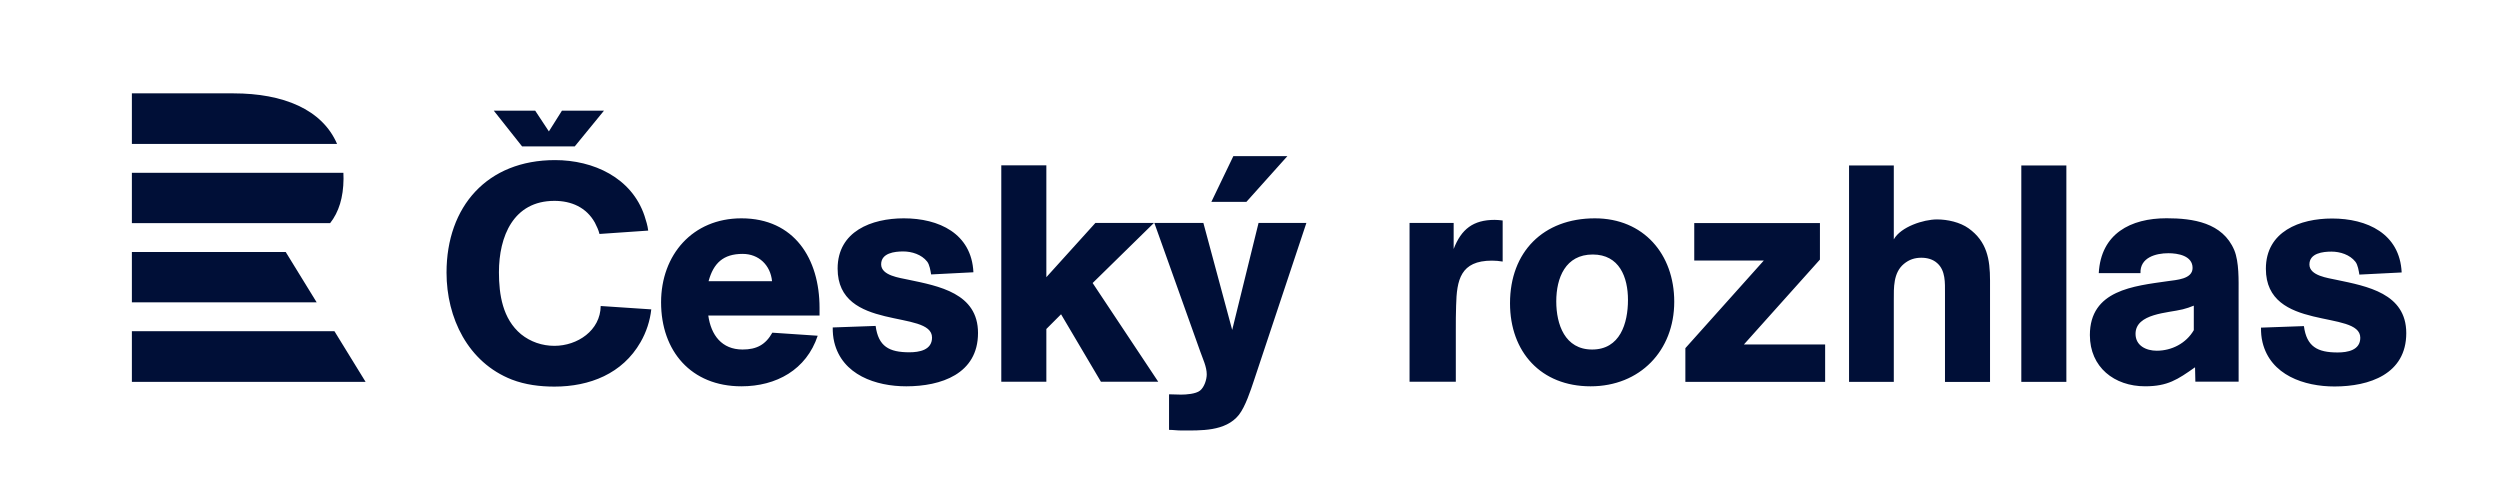
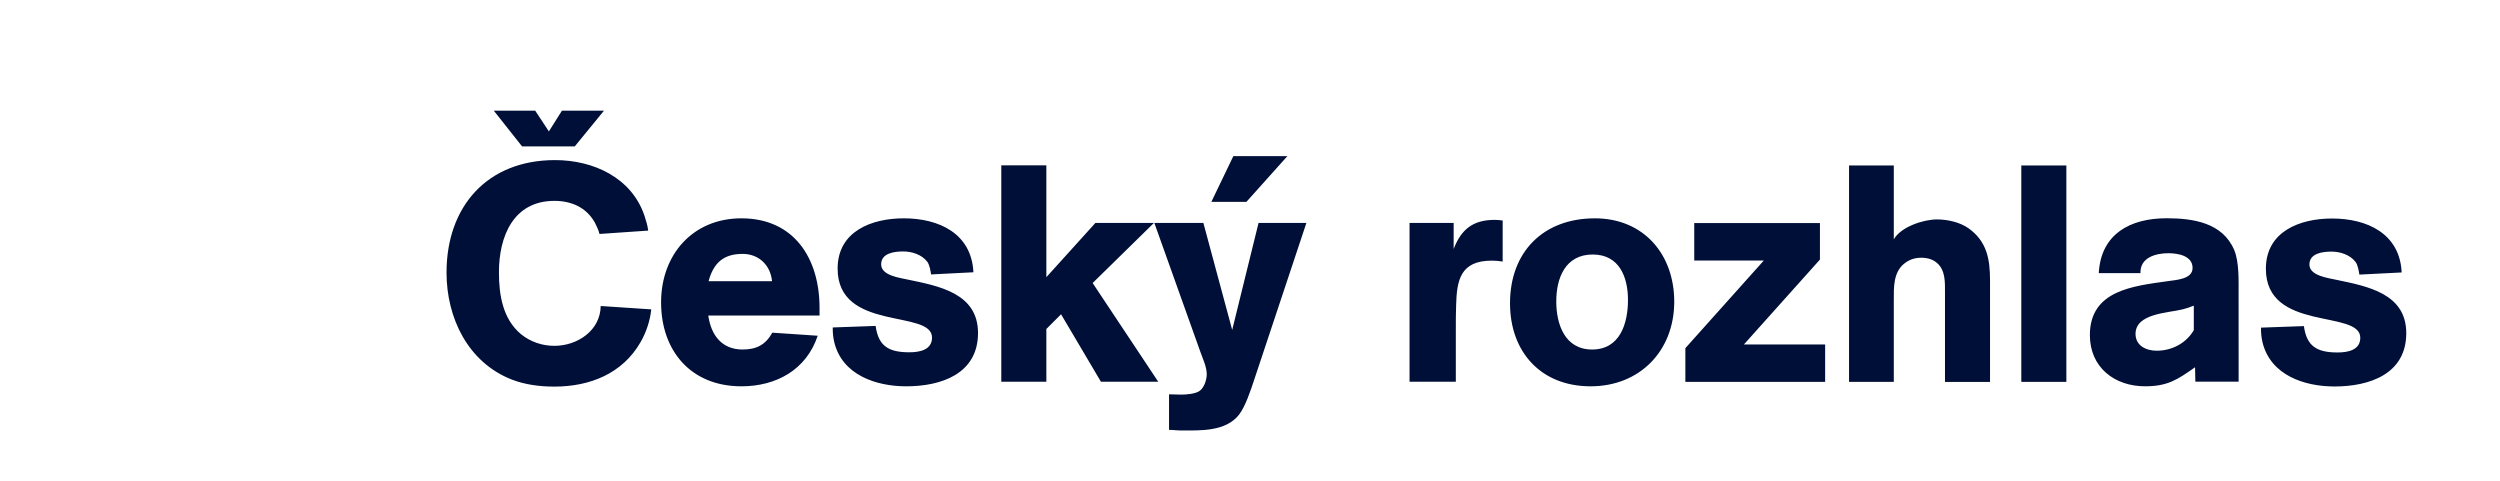
<svg xmlns="http://www.w3.org/2000/svg" version="1.1" id="Vrstva_1" x="0px" y="0px" width="368.504px" height="70.866px" viewBox="0 0 368.504 70.866" enable-background="new 0 0 368.504 70.866" xml:space="preserve">
-   <path fill="#000F37" d="M34.43,13.762H19.439v7.453h30.245C47.499,16.123,41.744,13.762,34.43,13.762 M48.659,32.895h-29.22v-7.428  h31.178c0.015,0.291,0.023,0.585,0.02,0.886C50.611,29.117,49.95,31.249,48.659,32.895 M19.439,37.147v7.416h27.237l-4.56-7.416  H19.439z M19.439,48.815h29.854l4.593,7.468H19.439V48.815z" />
  <path fill="#000F37" d="M84.717,21.583h-7.759l-4.172-5.268h6.104l2.016,3.055l1.924-3.055h6.196L84.717,21.583 M239.966,44.203  c0,3.478-1.176,7.317-5.283,7.317c-4.021,0-5.287-3.704-5.287-7.093c0-3.479,1.357-6.913,5.375-6.913  C238.7,37.514,239.966,40.858,239.966,44.203 M246.786,44.473c0-7.004-4.517-12.291-11.697-12.291  c-7.589,0-12.51,4.926-12.51,12.519c0,7.184,4.563,12.242,11.875,12.242C241.727,56.943,246.786,51.701,246.786,44.473   M221.495,38.554V32.5c-0.403-0.047-0.766-0.09-1.174-0.09c-3.16,0-4.921,1.353-6.05,4.289v-3.838h-6.502v23.403h6.82v-7.634  c0-1.177,0-2.396,0.043-3.571c0.091-3.795,0.635-6.641,5.285-6.641C220.457,38.419,220.955,38.464,221.495,38.554 M170.724,56.265  l-9.667-14.548l9.034-8.855h-8.628l-7.229,7.996V24.367h-6.642v31.898h6.642v-7.771l2.168-2.17l5.875,9.941H170.724z   M144.161,49.082c0-5.875-5.784-6.914-10.303-7.861c-1.219-0.271-3.975-0.588-3.975-2.26c0-1.671,1.987-1.897,3.253-1.897  c1.266,0,2.709,0.451,3.524,1.491c0.362,0.452,0.497,1.355,0.588,1.898l6.235-0.318c-0.272-5.736-5.106-7.952-10.257-7.952  c-4.744,0-9.759,1.898-9.759,7.41c0,9.354,13.916,5.966,13.916,10.167c0,1.854-1.897,2.169-3.344,2.169  c-2.981,0-4.563-0.858-4.969-3.886l-6.325,0.225c0,0.77,0.044,1.402,0.225,2.168c1.174,4.838,6.144,6.508,10.618,6.508  C138.693,56.943,144.161,55.134,144.161,49.082 M113.8,41.447h-9.354c0.724-2.666,2.169-4.023,5.017-4.023  C111.856,37.423,113.573,39.094,113.8,41.447 M120.802,46.507v-1.131c0-7.229-3.705-13.194-11.521-13.194  c-7.184,0-11.837,5.376-11.837,12.382c0,7.184,4.427,12.379,11.837,12.379c5.151,0,9.579-2.439,11.25-7.455l-6.687-0.451  c-0.994,1.763-2.303,2.483-4.381,2.483c-3.073,0-4.655-2.123-5.061-5.013H120.802z M95.998,45.602l-7.454-0.496  c-0.045,3.614-3.434,5.871-6.822,5.871c-1.808,0-3.525-0.586-4.924-1.715c-2.712-2.261-3.254-5.829-3.254-9.128  c0-5.286,2.123-10.526,8.178-10.526c2.485,0,4.699,0.947,5.963,3.208c0.272,0.542,0.541,1.085,0.678,1.671l7.183-0.496  c-0.089-0.77-0.316-1.447-0.541-2.168c-1.897-5.648-7.545-8.224-13.193-8.224c-9.985,0-15.993,6.821-15.993,16.582  c0,6.688,3.163,13.238,9.622,15.768c1.988,0.768,4.157,1.037,6.281,1.037c5.195,0,10.029-1.896,12.695-6.551  C95.276,48.947,95.818,47.274,95.998,45.602 M323.37,48.667c-1.129,1.943-3.254,3.029-5.469,3.029c-1.537,0-3.119-0.726-3.119-2.486  c0-3.03,4.838-3.073,6.961-3.616c0.543-0.136,1.084-0.315,1.627-0.542V48.667z M329.973,43.246c0-1.899,0.088-4.611-0.637-6.374  c-1.718-4.069-6.101-4.701-9.984-4.701c-5.289,0-9.674,2.259-9.991,8.092h6.149c-0.092-2.305,2.258-2.939,4.11-2.939  c1.4,0,3.57,0.361,3.57,2.171c0,1.672-2.44,1.763-3.615,1.941c-5.062,0.725-11.524,1.313-11.524,7.956  c0,4.744,3.615,7.548,8.135,7.548c3.343,0,4.792-0.994,7.367-2.804l0.047,2.124h6.377L329.973,43.246z M354.688,49.106  c0-5.875-5.781-6.914-10.298-7.86c-1.221-0.273-3.978-0.59-3.978-2.26c0-1.673,1.988-1.897,3.253-1.897  c1.268,0,2.709,0.451,3.522,1.491c0.362,0.451,0.499,1.354,0.588,1.896l6.235-0.315c-0.272-5.737-5.104-7.952-10.256-7.952  c-4.742,0-9.761,1.897-9.761,7.409c0,9.353,13.916,5.967,13.916,10.168c0,1.851-1.894,2.168-3.342,2.168  c-2.981,0-4.563-0.859-4.968-3.886l-6.327,0.226c0,0.768,0.043,1.4,0.226,2.168c1.176,4.836,6.145,6.506,10.616,6.506  C349.223,56.966,354.688,55.16,354.688,49.106 M304.586,56.291h-6.641v-31.9h6.641V56.291z M286.694,56.291V43.187  c0-1.49,0.09-3.299-1.129-4.383c-0.632-0.587-1.492-0.813-2.351-0.813c-0.992,0-1.806,0.271-2.574,0.904  c-1.582,1.312-1.491,3.524-1.491,5.376v12.02h-6.597v-31.9h6.597v10.89c1.038-1.854,4.381-2.938,6.37-2.938  c1.539,0,3.388,0.407,4.654,1.312c2.711,1.942,3.16,4.564,3.16,7.683v14.955H286.694z M248.426,56.291V51.32l11.565-12.921h-10.256  v-5.515h18.526v5.378l-11.207,12.515h11.974v5.514H248.426z M189.764,23.012h-7.966l-3.241,6.742h5.166L189.764,23.012z   M192.563,32.862h-7.051l-3.884,15.77l-4.248-15.77h-7.228l6.776,18.976c0.361,1.039,0.948,2.213,0.948,3.344  c0,0.768-0.36,1.896-0.991,2.395c-0.635,0.498-2.035,0.589-2.805,0.589c-0.586,0-1.172-0.046-1.76-0.046v5.242  c0.588,0,1.174,0.09,1.76,0.09c2.893,0,6.555,0.183,8.539-2.305c0.951-1.221,1.72-3.57,2.216-5.061L192.563,32.862z" />
</svg>